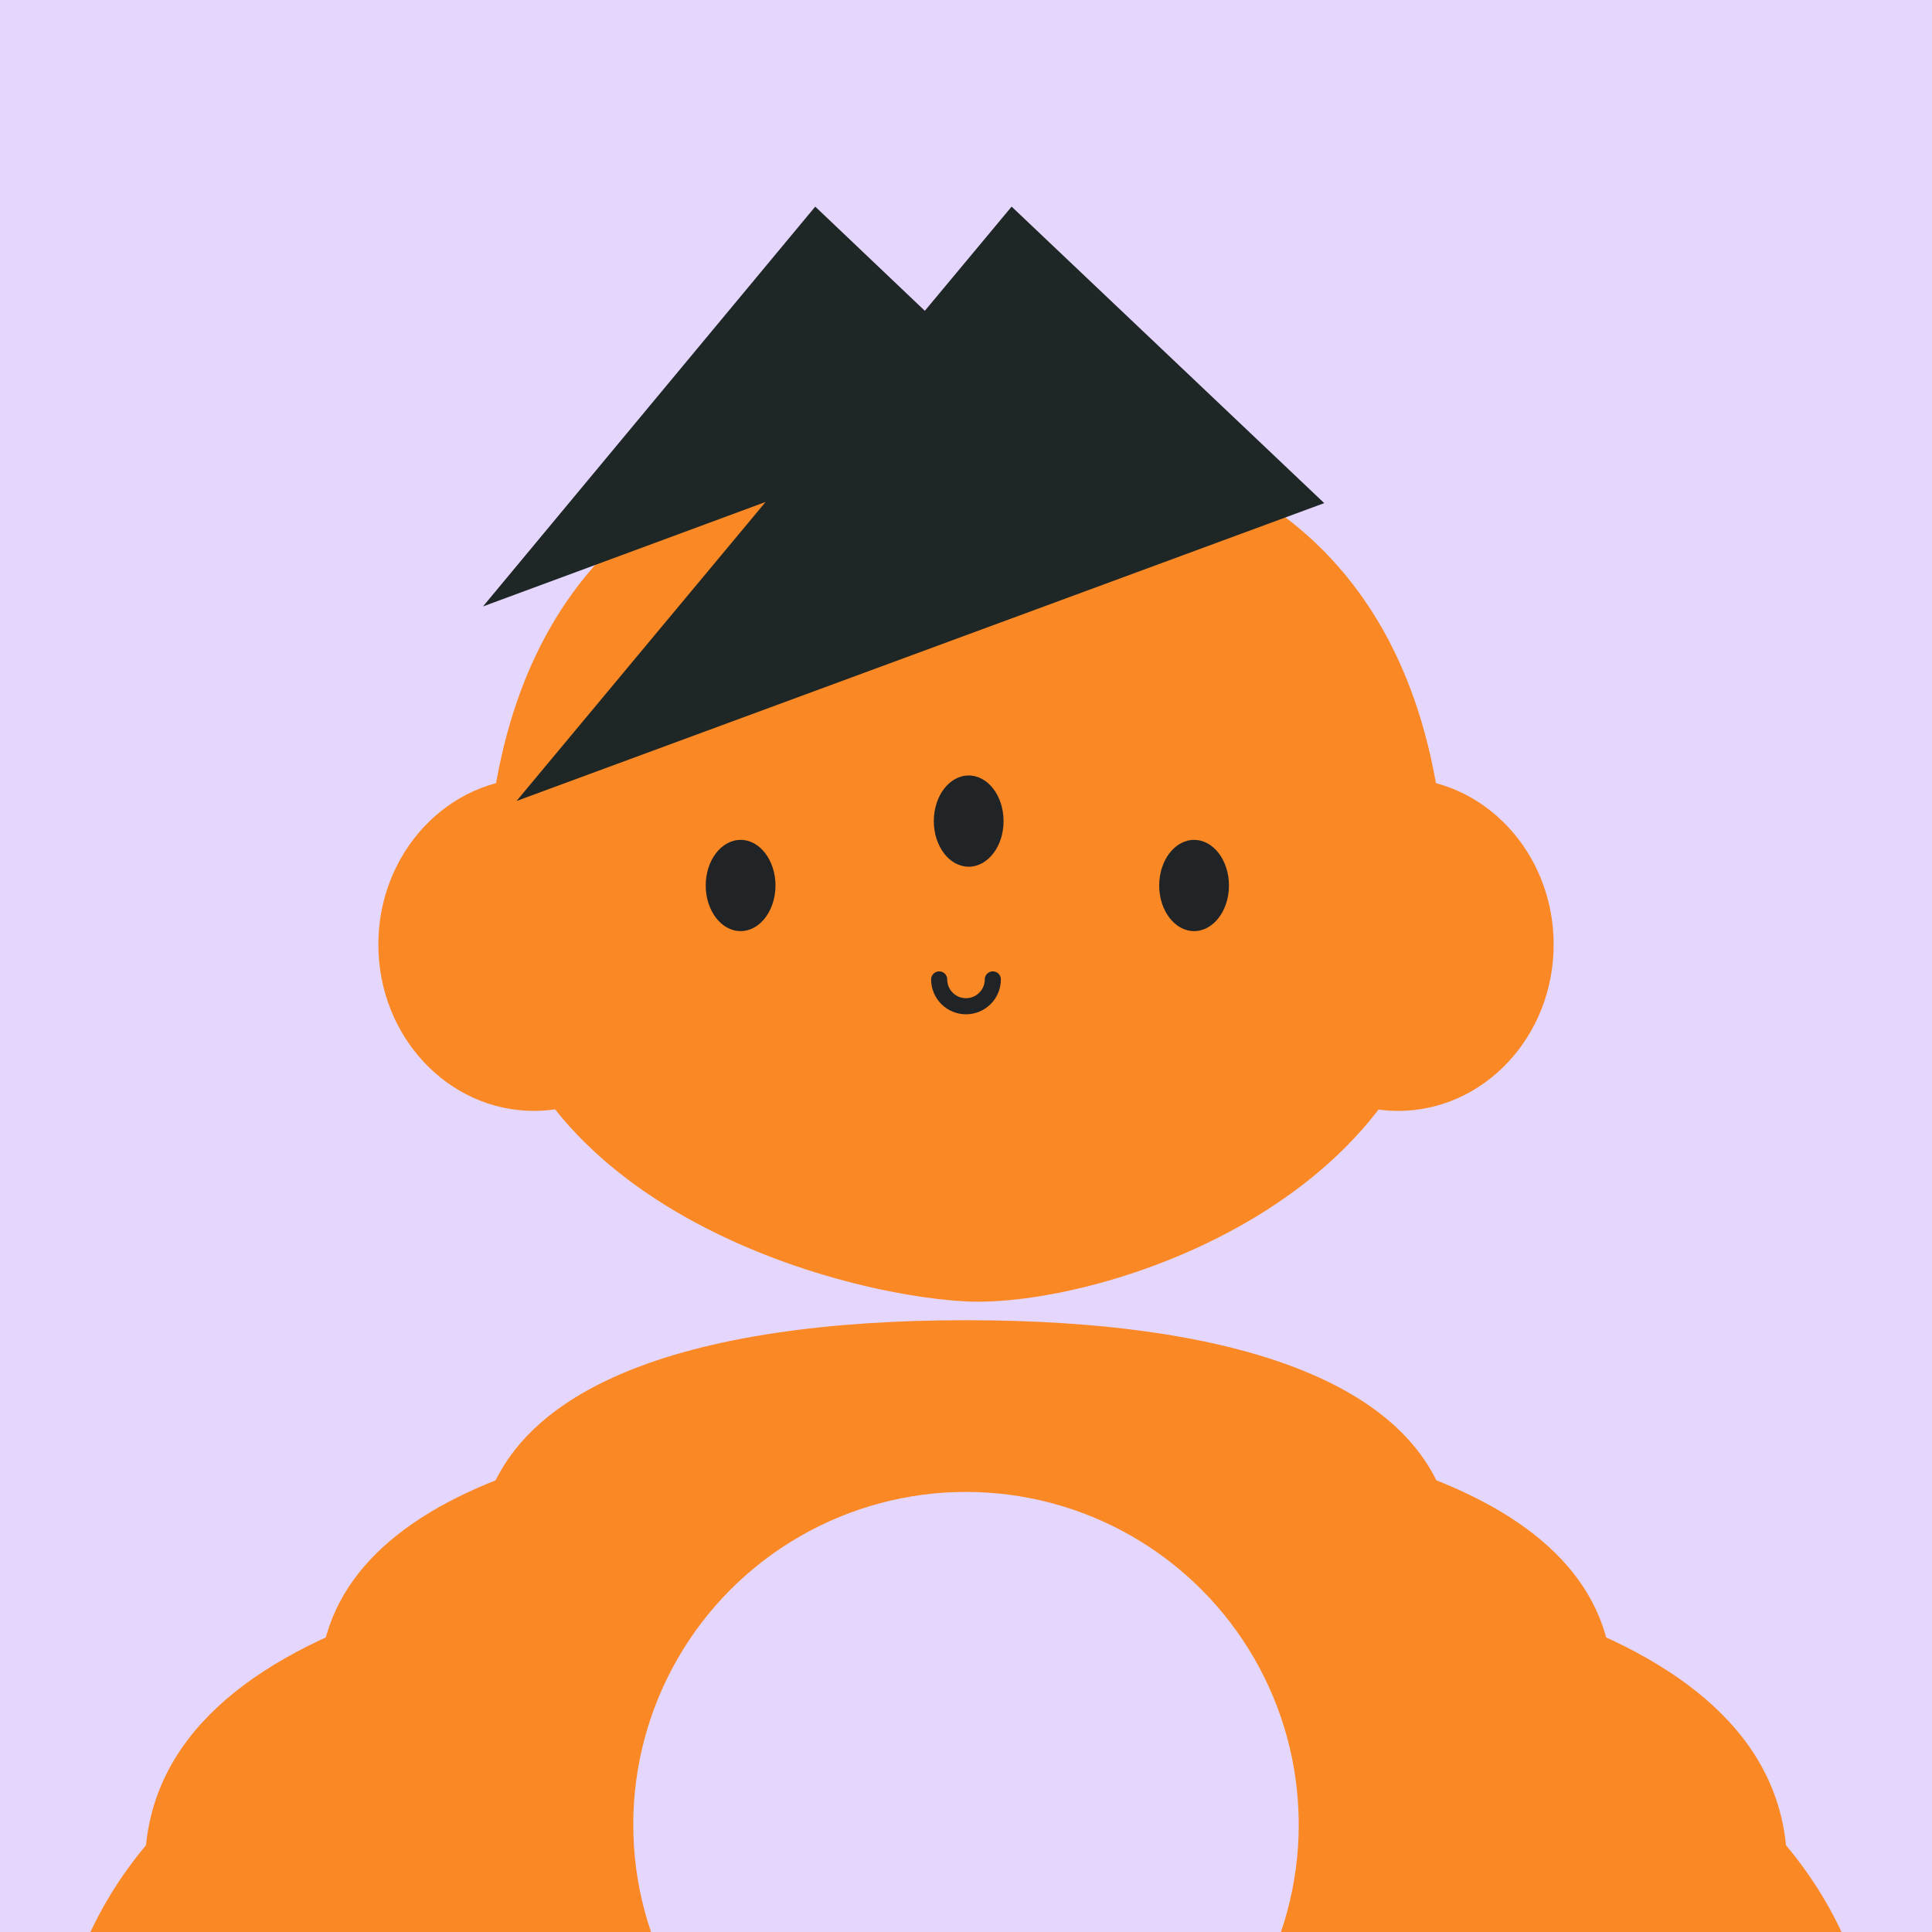
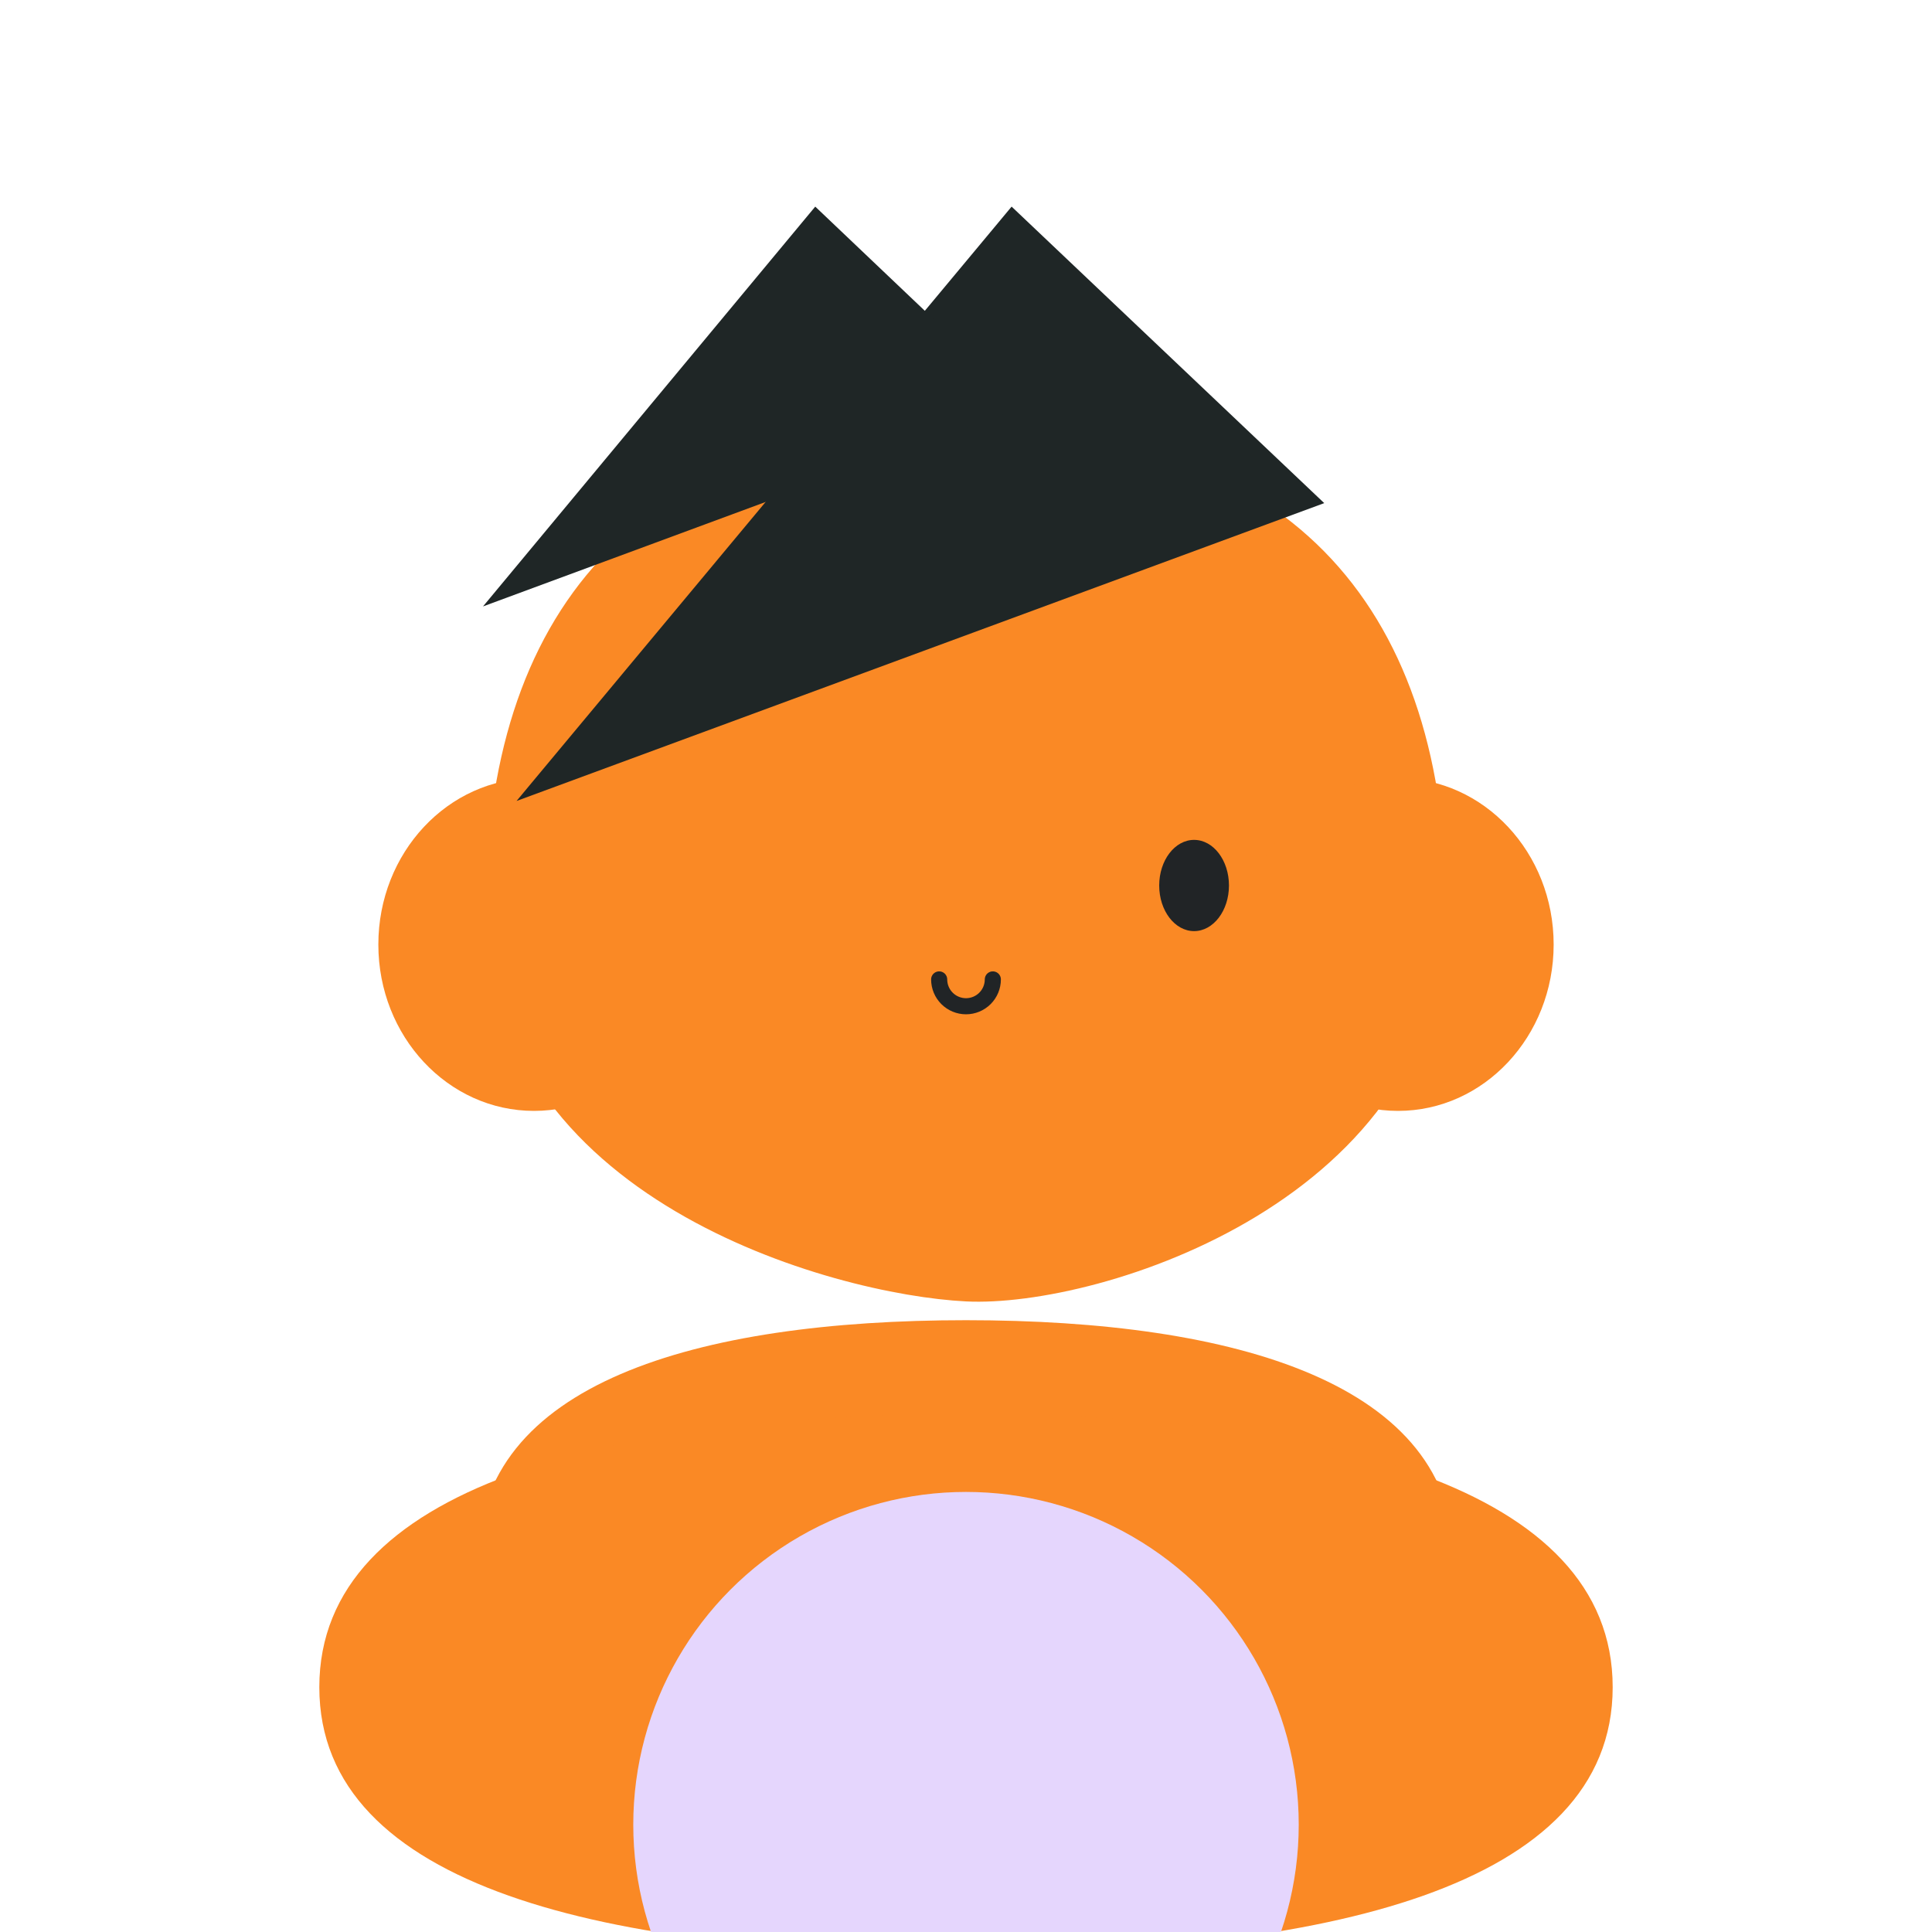
<svg xmlns="http://www.w3.org/2000/svg" width="720" height="720" viewBox="0 0 720 720" fill="none">
  <g id="0_Character" clip-path="url(#0_clip0_403_3681)">
    <g id="0_Background">
-       <rect id="0_Background" x="-1" y="-1" width="721" height="721" fill="#E5D6FD" />
-     </g>
+       </g>
  </g>
  <defs>
    <clipPath id="0_clip0_403_3681">
      <rect width="720" height="720" fill="white" />
    </clipPath>
  </defs>
  <g id="1_Character" clip-path="url(#1_clip0_403_3907)">
    <g id="1_Body">
-       <path id="1_Ellipse 2" d="M701 789.94C701 933.369 548.329 980 360 980C171.671 980 19 933.369 19 789.94C19 646.512 171.671 595 360 595C548.329 595 701 646.512 701 789.94Z" fill="#FA8925" />
      <path id="1_Ellipse 3" d="M542 581.622C542 647.562 460.516 669 360 669C259.484 669 178 647.562 178 581.622C178 515.682 259.484 492 360 492C460.516 492 542 515.682 542 581.622Z" fill="#FA8925" />
-       <path id="1_Ellipse 4" d="M666 696.027C666 785.81 528.999 815 360 815C191.001 815 54 785.81 54 696.027C54 606.245 191.001 574 360 574C528.999 574 666 606.245 666 696.027Z" fill="#FA8925" />
      <path id="1_Ellipse 5" d="M601 628.774C601 703.655 493.101 728 360 728C226.899 728 119 703.655 119 628.774C119 553.893 226.899 527 360 527C493.101 527 601 553.893 601 628.774Z" fill="#FA8925" />
    </g>
  </g>
  <defs>
    <clipPath id="1_clip0_403_3907">
      <rect width="720" height="720" fill="white" />
    </clipPath>
  </defs>
  <g id="2_Character" clip-path="url(#2_clip0_403_4838)">
    <g id="2_Hole">
      <circle id="2_Hole" cx="360" cy="680" r="124" fill="#E5D6FD" />
    </g>
  </g>
  <defs>
    <clipPath id="2_clip0_403_4838">
      <rect width="720" height="720" fill="white" />
    </clipPath>
  </defs>
  <g id="3_Character">
    <g id="3_Heads">
      <path id="3_Ellipse 1" d="M539 338.694C539 446.772 410 487.5 360 485C310 482.5 181 446.772 181 338.694C181 230.615 235.506 159 360 159C484.494 159 539 230.615 539 338.694Z" fill="#FA8925" />
      <ellipse id="3_Ellipse 7" cx="199" cy="352" rx="58" ry="62" fill="#FA8925" />
      <ellipse id="3_Ellipse 8" cx="521" cy="352" rx="58" ry="62" fill="#FA8925" />
    </g>
  </g>
  <g id="4_Character">
    <g id="4_Eyes">
-       <ellipse id="4_Ellipse 4" cx="276" cy="330" rx="13" ry="17" fill="#212426" />
      <ellipse id="4_Ellipse 5" cx="445" cy="330" rx="13" ry="17" fill="#212426" />
-       <ellipse id="4_Ellipse 6" cx="361" cy="306" rx="13" ry="17" fill="#212426" />
    </g>
  </g>
  <g id="5_Character">
    <g id="5_Mouth">
      <path id="5_Ellipse 15" d="M370 365C370 367.652 368.946 370.196 367.071 372.071C365.196 373.946 362.652 375 360 375C357.348 375 354.804 373.946 352.929 372.071C351.054 370.196 350 367.652 350 365" stroke="#212426" stroke-width="6" stroke-linecap="round" stroke-linejoin="round" />
    </g>
  </g>
  <g id="6_Character">
    <g id="6_Hair">
      <path id="6_Polygon 2" d="M377 77L493.5 187.5L192.5 298.5L377 77Z" fill="#1F2626" />
      <path id="6_Polygon 3" d="M303.817 77L382 151.332L180 226L303.817 77Z" fill="#1F2626" />
    </g>
  </g>
</svg>